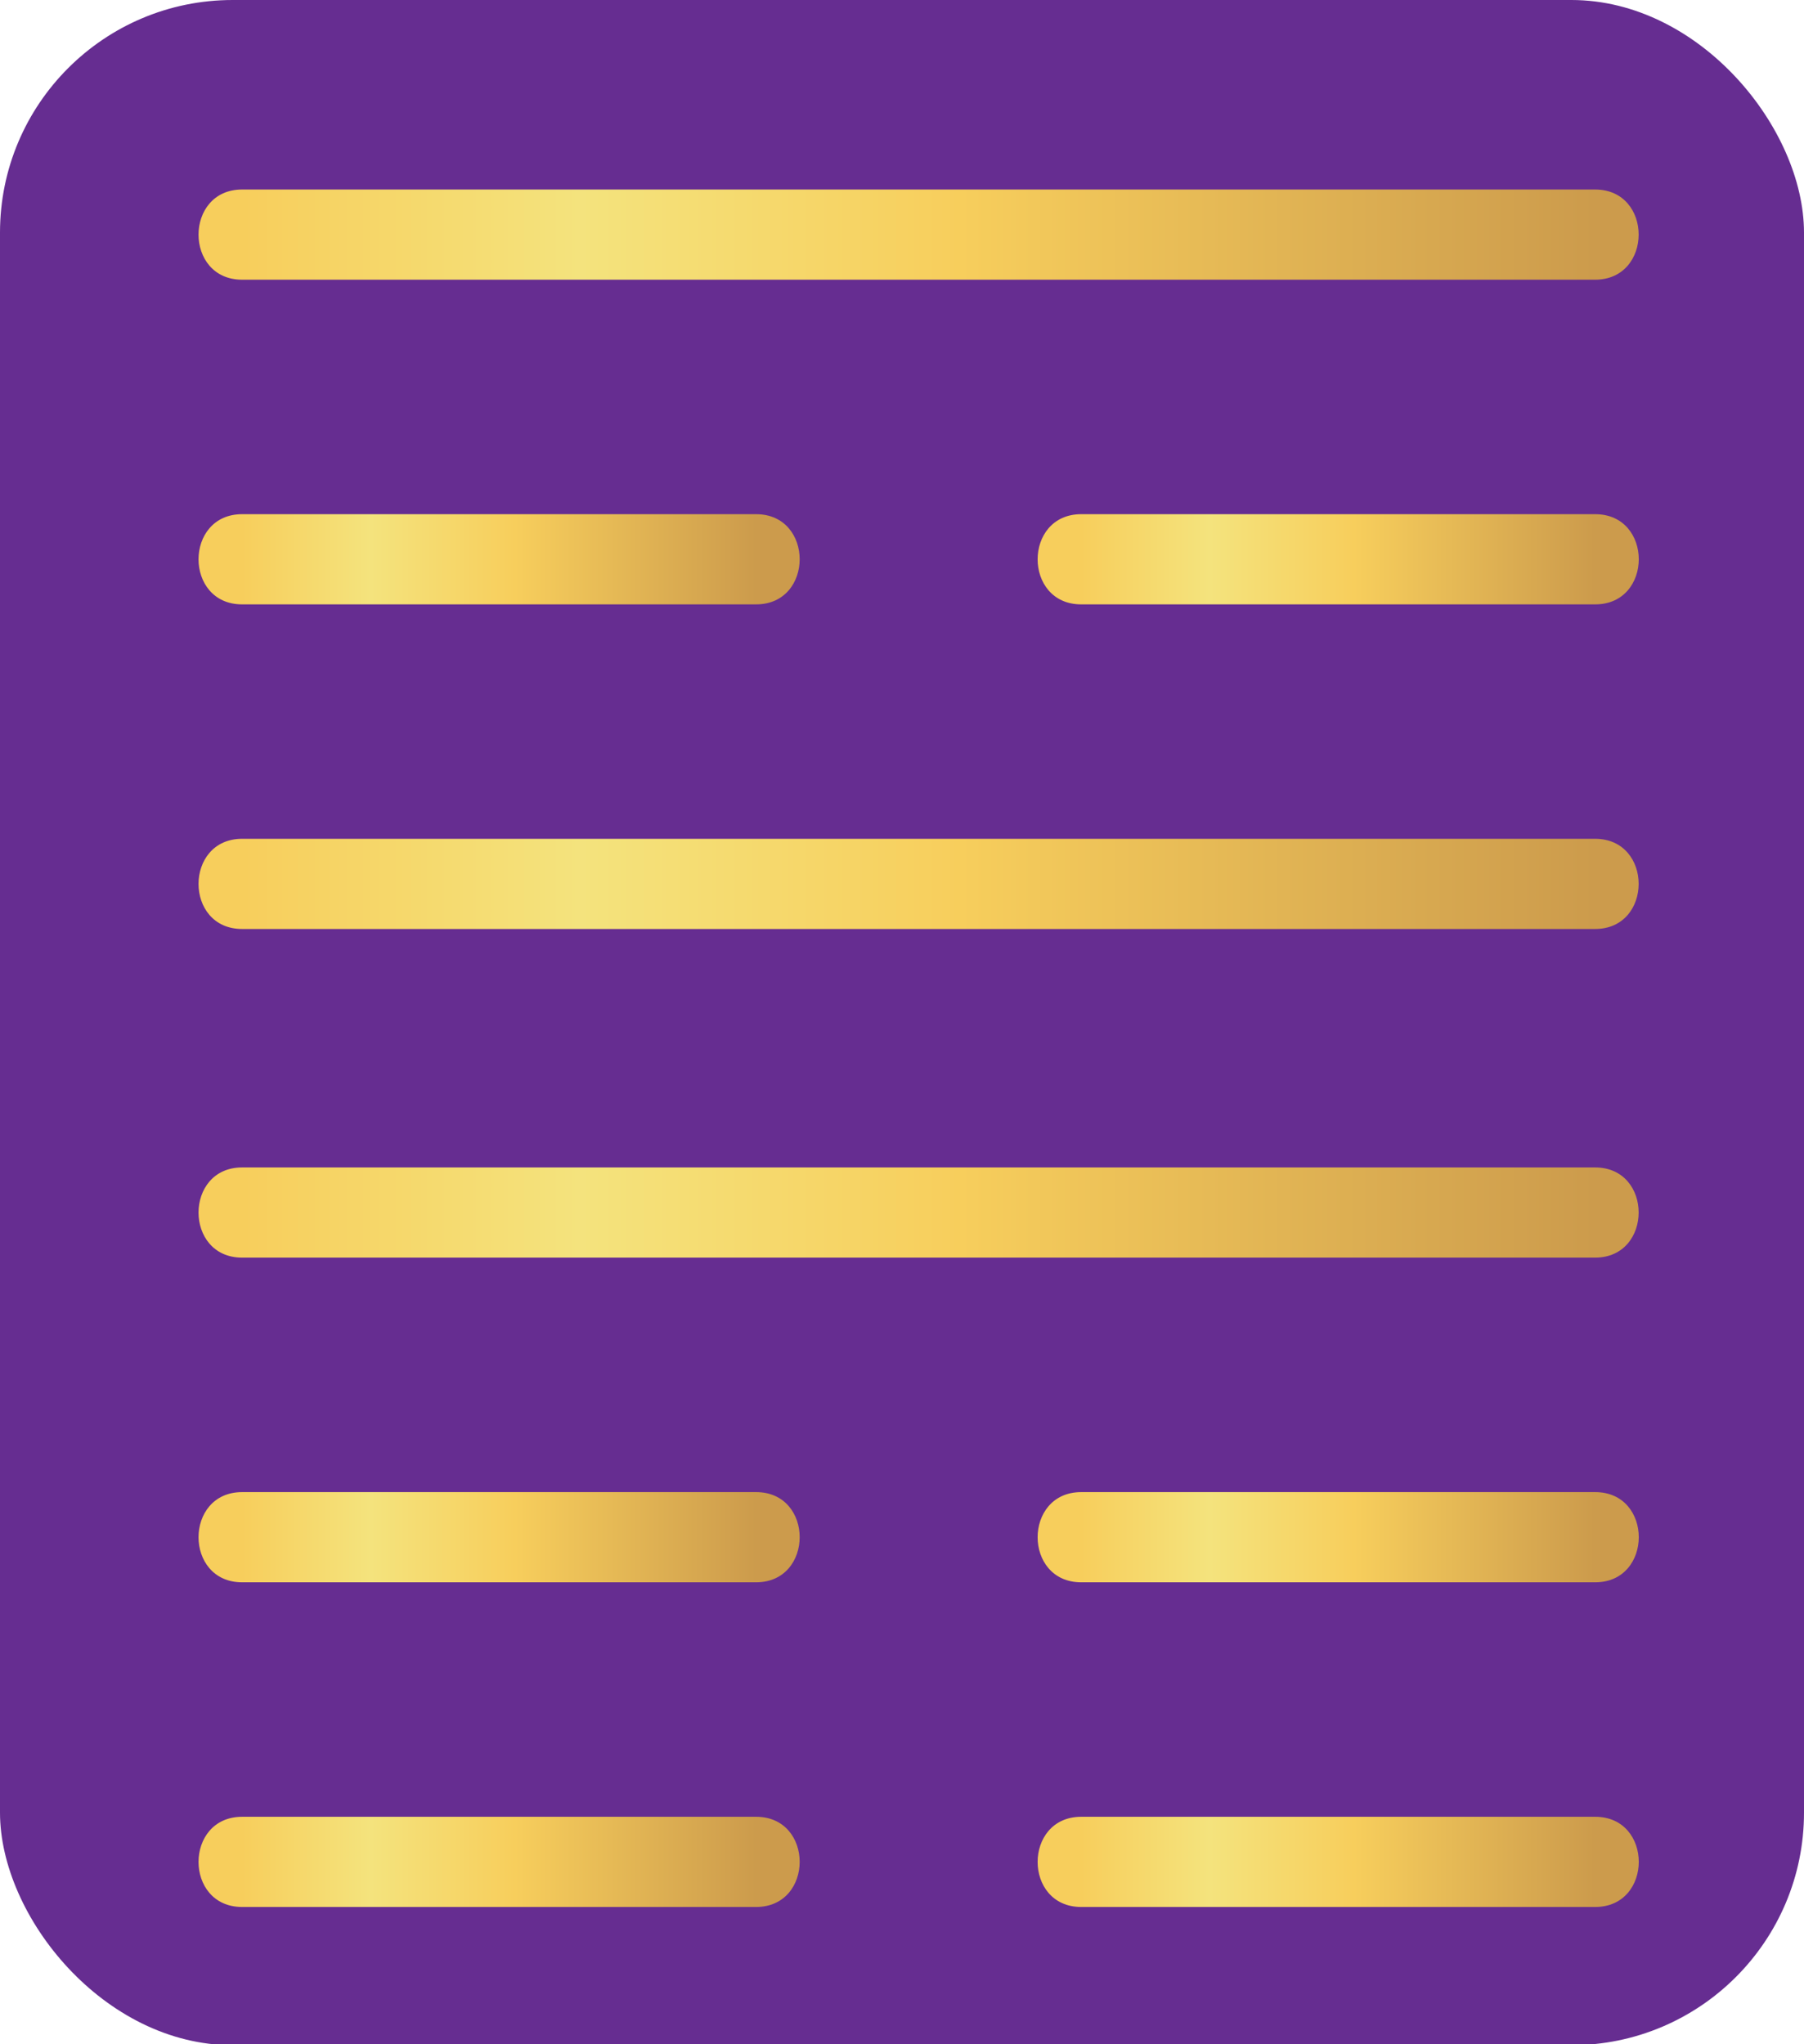
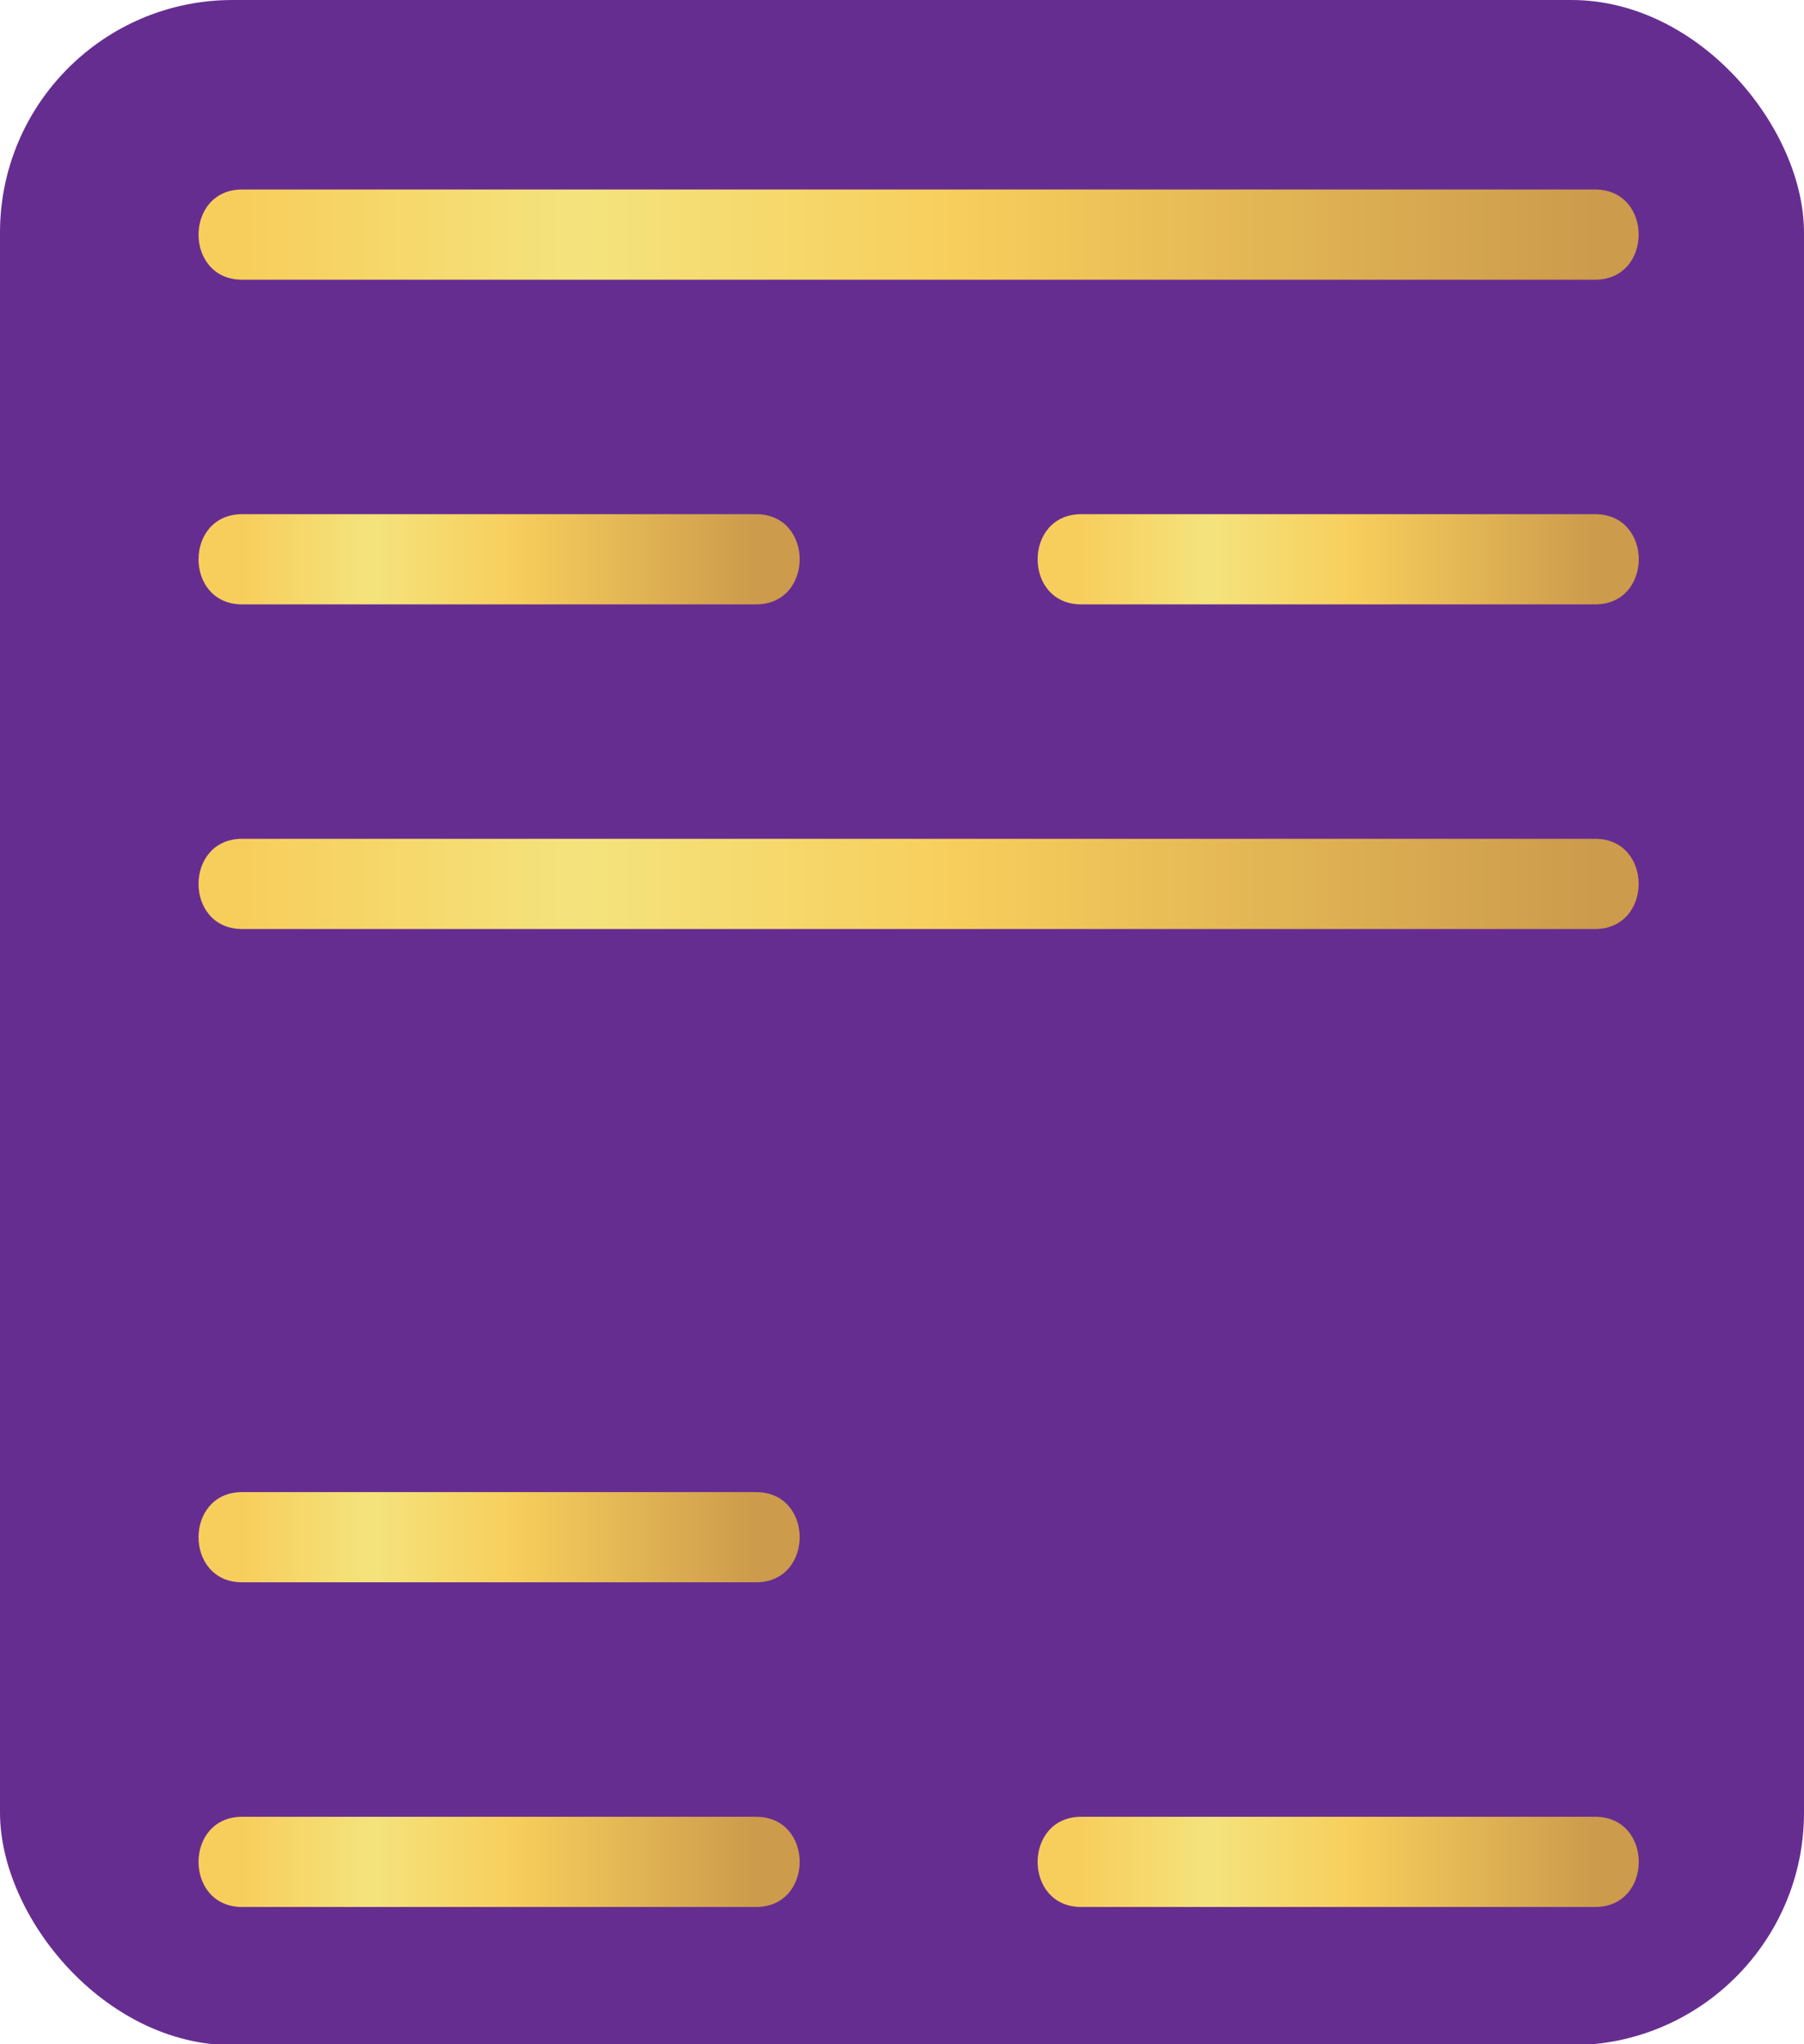
<svg xmlns="http://www.w3.org/2000/svg" xmlns:xlink="http://www.w3.org/1999/xlink" id="Layer_1" data-name="Layer 1" viewBox="0 0 300 340">
  <defs>
    <style>.cls-1{fill:#662d91;}.cls-2{fill:url(#Áåçûìÿííûé_ãðàäèåíò_33);}.cls-3{fill:url(#Áåçûìÿííûé_ãðàäèåíò_33-2);}.cls-4{fill:url(#Áåçûìÿííûé_ãðàäèåíò_33-3);}.cls-5{fill:url(#Áåçûìÿííûé_ãðàäèåíò_33-4);}.cls-6{fill:url(#Áåçûìÿííûé_ãðàäèåíò_33-5);}.cls-7{fill:url(#Áåçûìÿííûé_ãðàäèåíò_33-6);}.cls-8{fill:url(#Áåçûìÿííûé_ãðàäèåíò_33-7);}.cls-9{fill:url(#Áåçûìÿííûé_ãðàäèåíò_33-8);}.cls-10{fill:url(#Áåçûìÿííûé_ãðàäèåíò_33-9);}</style>
    <linearGradient id="Áåçûìÿííûé_ãðàäèåíò_33" x1="40.26" y1="39.02" x2="265.29" y2="39.02" gradientUnits="userSpaceOnUse">
      <stop offset="0" stop-color="#f7ce5c" />
      <stop offset="0.25" stop-color="#f4e37d" />
      <stop offset="0.53" stop-color="#f7ce5c" />
      <stop offset="1" stop-color="#cc9b4c" />
    </linearGradient>
    <linearGradient id="Áåçûìÿííûé_ãðàäèåíò_33-2" x1="40.26" y1="147.01" x2="265.29" y2="147.01" xlink:href="#Áåçûìÿííûé_ãðàäèåíò_33" />
    <linearGradient id="Áåçûìÿííûé_ãðàäèåíò_33-3" x1="40.26" y1="93.02" x2="125.75" y2="93.02" xlink:href="#Áåçûìÿííûé_ãðàäèåíò_33" />
    <linearGradient id="Áåçûìÿííûé_ãðàäèåíò_33-4" x1="179.8" y1="93.02" x2="265.29" y2="93.02" xlink:href="#Áåçûìÿííûé_ãðàäèåíò_33" />
    <linearGradient id="Áåçûìÿííûé_ãðàäèåíò_33-5" x1="40.26" y1="201.67" x2="265.29" y2="201.67" xlink:href="#Áåçûìÿííûé_ãðàäèåíò_33" />
    <linearGradient id="Áåçûìÿííûé_ãðàäèåíò_33-6" x1="40.26" y1="255.67" x2="125.75" y2="255.67" xlink:href="#Áåçûìÿííûé_ãðàäèåíò_33" />
    <linearGradient id="Áåçûìÿííûé_ãðàäèåíò_33-7" x1="179.8" y1="255.67" x2="265.29" y2="255.67" xlink:href="#Áåçûìÿííûé_ãðàäèåíò_33" />
    <linearGradient id="Áåçûìÿííûé_ãðàäèåíò_33-8" x1="40.26" y1="309.67" x2="125.75" y2="309.67" xlink:href="#Áåçûìÿííûé_ãðàäèåíò_33" />
    <linearGradient id="Áåçûìÿííûé_ãðàäèåíò_33-9" x1="179.8" y1="309.67" x2="265.29" y2="309.67" xlink:href="#Áåçûìÿííûé_ãðàäèåíò_33" />
  </defs>
  <title>Hỏa Sơn Lữ B</title>
  <rect class="cls-1" width="300" height="340.16" rx="38.69" ry="38.69" />
  <path class="cls-2" d="M40.26,46.52h225c9.65,0,9.67-15,0-15h-225c-9.65,0-9.67,15,0,15Z" />
  <path class="cls-3" d="M40.26,154.51h225c9.65,0,9.67-15,0-15h-225c-9.65,0-9.67,15,0,15Z" />
  <path class="cls-4" d="M40.26,100.52h85.48c9.65,0,9.67-15,0-15H40.26c-9.65,0-9.67,15,0,15Z" />
  <path class="cls-5" d="M179.8,100.52h85.48c9.65,0,9.67-15,0-15H179.8c-9.65,0-9.67,15,0,15Z" />
-   <path class="cls-6" d="M40.26,209.17h225c9.65,0,9.67-15,0-15h-225c-9.65,0-9.67,15,0,15Z" />
-   <path class="cls-7" d="M40.26,263.17h85.48c9.65,0,9.67-15,0-15H40.26c-9.65,0-9.67,15,0,15Z" />
-   <path class="cls-8" d="M179.8,263.17h85.48c9.65,0,9.67-15,0-15H179.8c-9.65,0-9.67,15,0,15Z" />
+   <path class="cls-7" d="M40.26,263.17h85.48c9.65,0,9.67-15,0-15H40.26c-9.65,0-9.67,15,0,15" />
  <path class="cls-9" d="M40.26,317.17h85.48c9.65,0,9.67-15,0-15H40.26c-9.65,0-9.67,15,0,15Z" />
  <path class="cls-10" d="M179.8,317.17h85.48c9.65,0,9.67-15,0-15H179.8c-9.65,0-9.67,15,0,15Z" />
</svg>